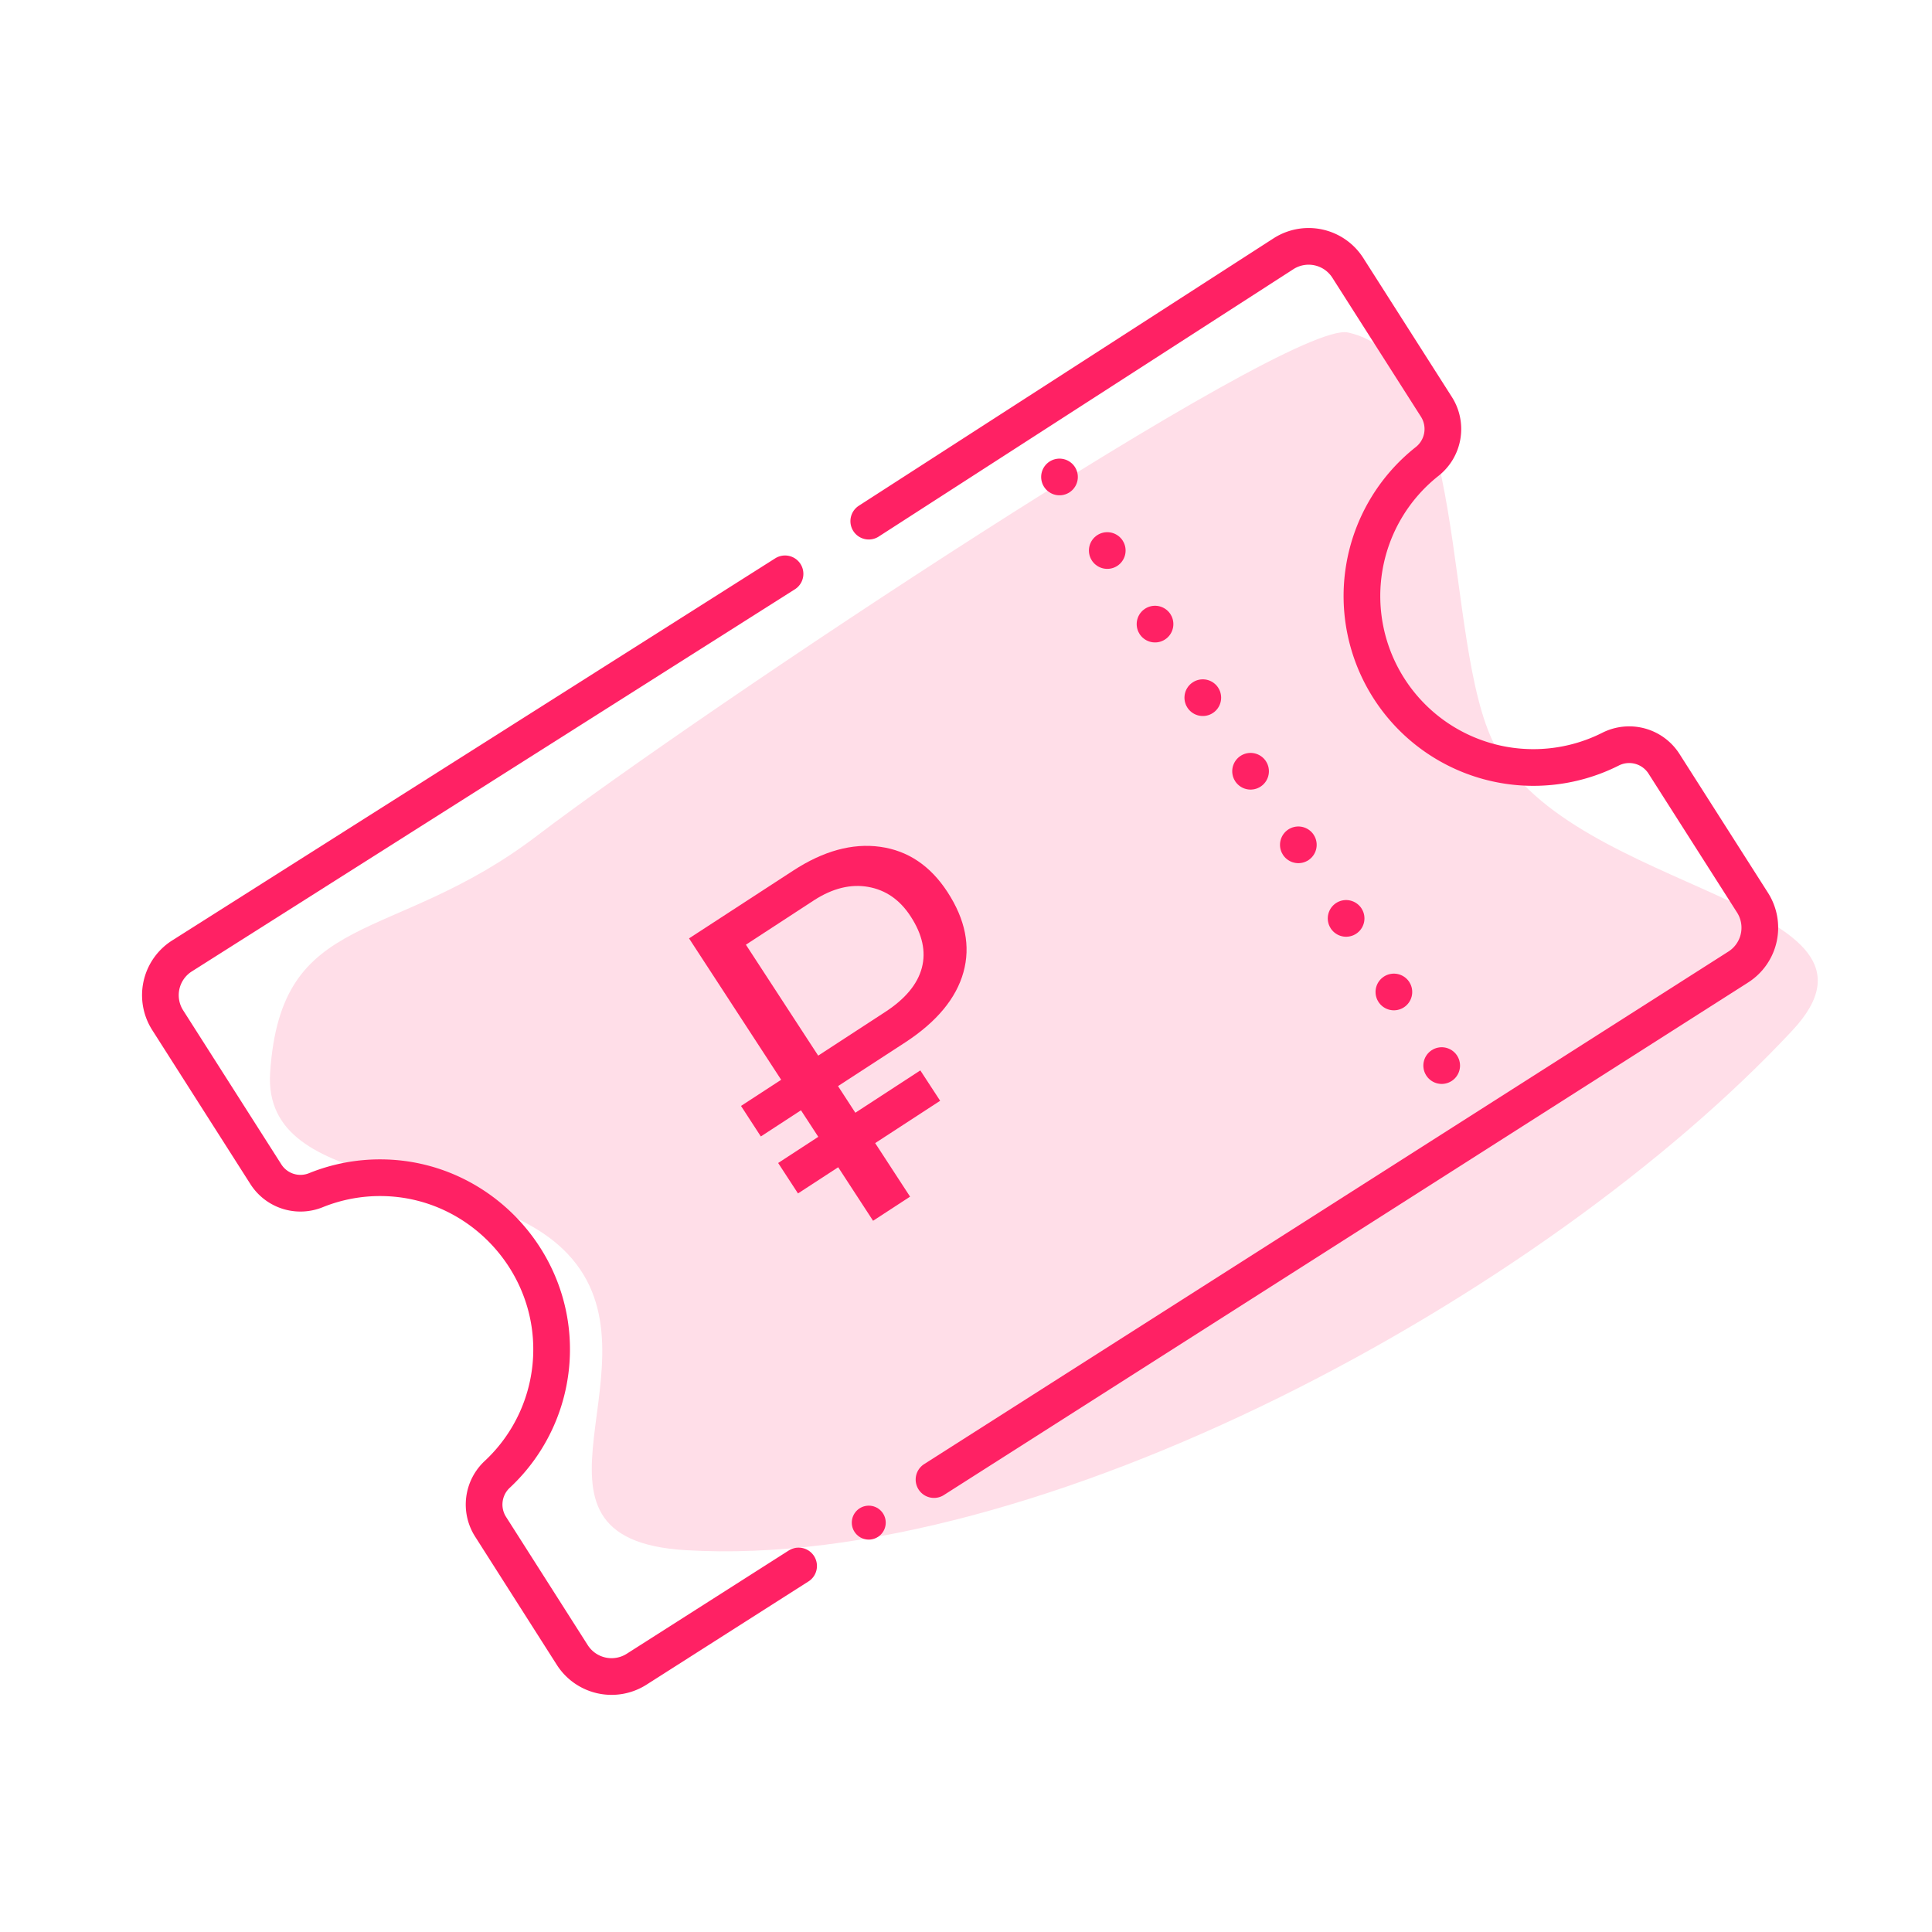
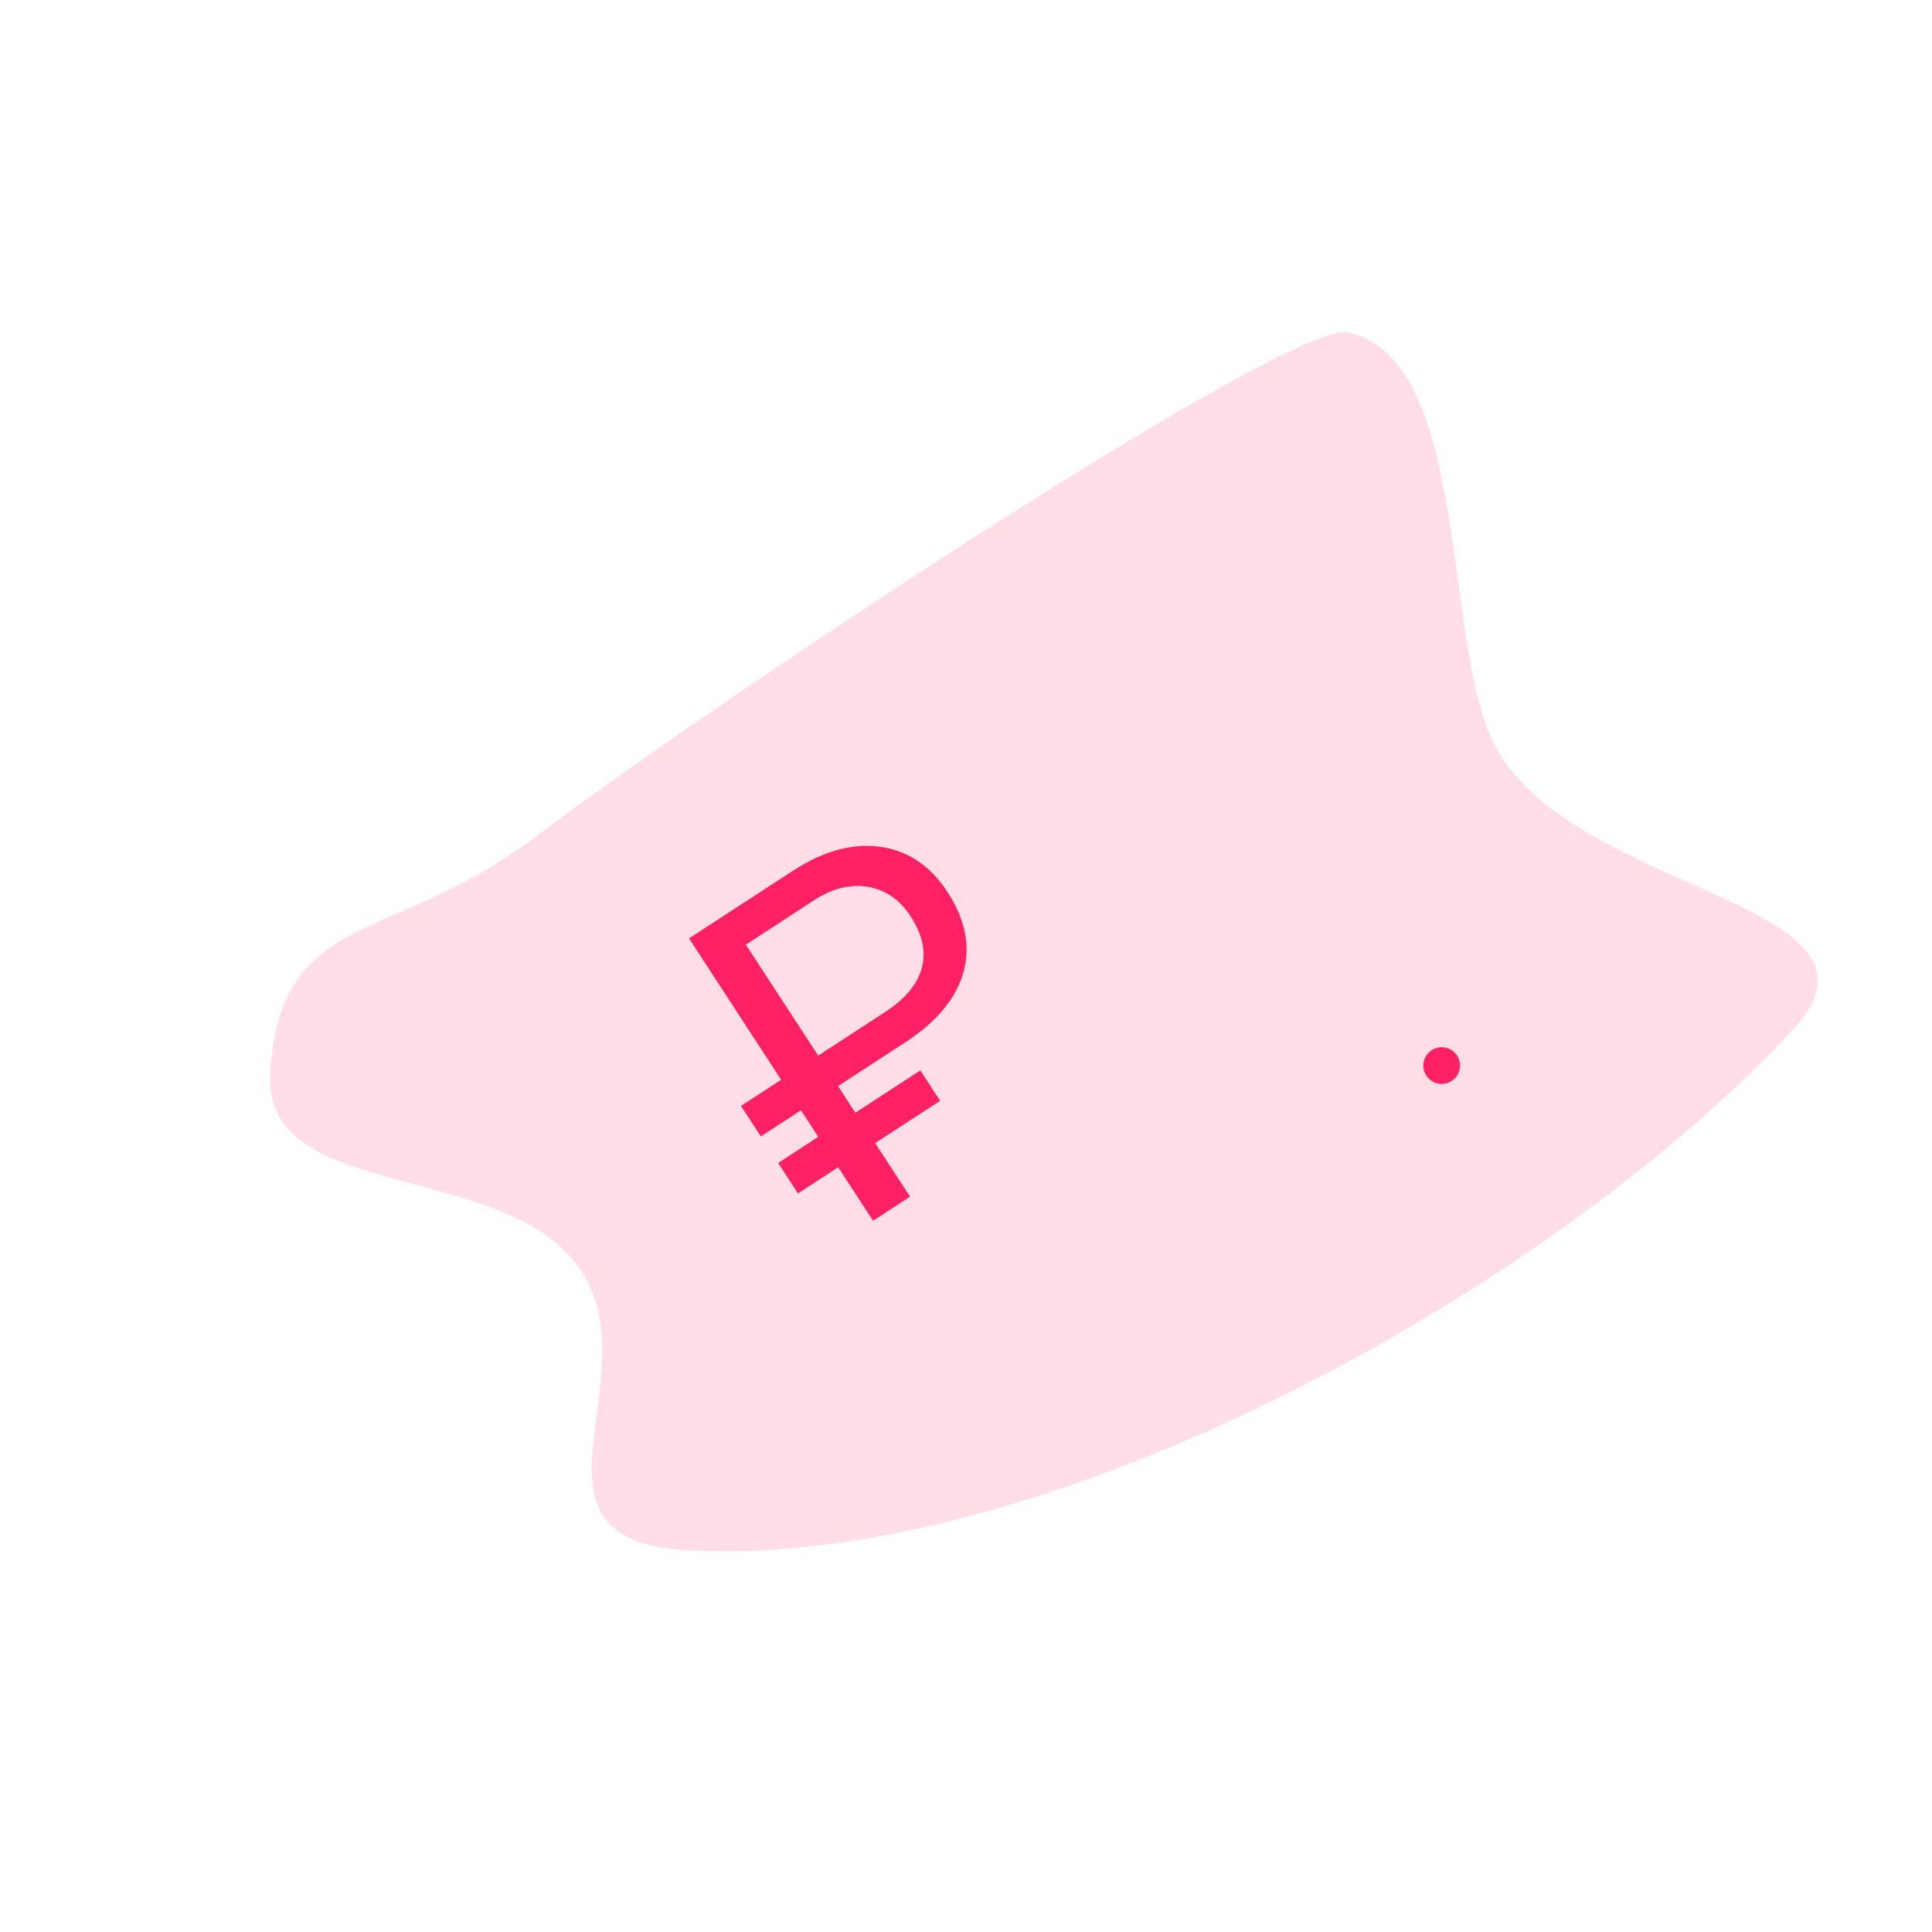
<svg xmlns="http://www.w3.org/2000/svg" id="Layer_1" data-name="Layer 1" viewBox="0 0 790 790">
  <defs>
    <style>.cls-1{fill:#ffdee8;}.cls-2,.cls-3{fill:none;stroke:#ff2164;stroke-linecap:round;stroke-linejoin:round;stroke-width:15px;}.cls-3{stroke-dasharray:0 35.87;}.cls-4{fill:#ff2164;}</style>
  </defs>
  <title>icons_2020_p</title>
  <path class="cls-1" d="M280.38,633.87c144.26,8.67,351-103.77,452.5-212.48,49.15-52.66-90-55.6-121.62-116.57-21.75-42-9.59-158-60.09-168.87-24.51-5.24-266,155.82-331.6,205.81-59.34,45.22-104.63,29.41-109.1,96.77-3.4,51.11,86.52,37.08,121.62,74.16C273.38,556.31,203.34,629.25,280.38,633.87Z" />
-   <path class="cls-2" d="M381.92,605,710.79,395.41a19.06,19.06,0,0,0,5.82-26.31l-36.23-56.84a16.88,16.88,0,0,0-21.9-5.89,70.11,70.11,0,0,1-75-117.61,16.89,16.89,0,0,0,3.91-22.34l-36.24-56.85a19,19,0,0,0-26.3-5.83L355.24,213.1" />
-   <path class="cls-2" d="M321,234.64,74.41,390.89a19,19,0,0,0-5.82,26.3l40.12,62.95a16.76,16.76,0,0,0,20.44,6.54,69.86,69.86,0,0,1,27.31-5.1c38.87.54,70.19,33.3,69.07,72.16a69.85,69.85,0,0,1-22.19,49.12,16.86,16.86,0,0,0-2.77,21.38L234,676.72a19.06,19.06,0,0,0,26.31,5.83l66.24-42.22" />
-   <line class="cls-2" x1="433.23" y1="195.03" x2="433.23" y2="195.03" />
-   <line class="cls-3" x1="452.76" y1="225.11" x2="579.74" y2="420.68" />
  <line class="cls-2" x1="589.51" y1="435.72" x2="589.51" y2="435.72" />
  <path class="cls-4" d="M384.43,450.11l-26.57,17.31,14.27,21.89L357,499.18l-14.26-21.89L326.3,488l-8.11-12.45,16.41-10.7L327.52,454l-16.41,10.7L303,452.22l16.42-10.7-37.67-57.81L324.33,356q18.56-12.1,35.57-9.74t27.51,18.46q11,16.89,6.54,32.85t-23.6,28.54l-27.68,18L349.75,455l26.57-17.31Zm-49.87-18.46L362,413.77q12.28-8,14.94-18t-4.61-21.11q-6.57-10.1-17.3-12t-22.11,5.42L305,386.29Z" />
-   <circle class="cls-4" cx="355.24" cy="622.61" r="6.94" />
</svg>